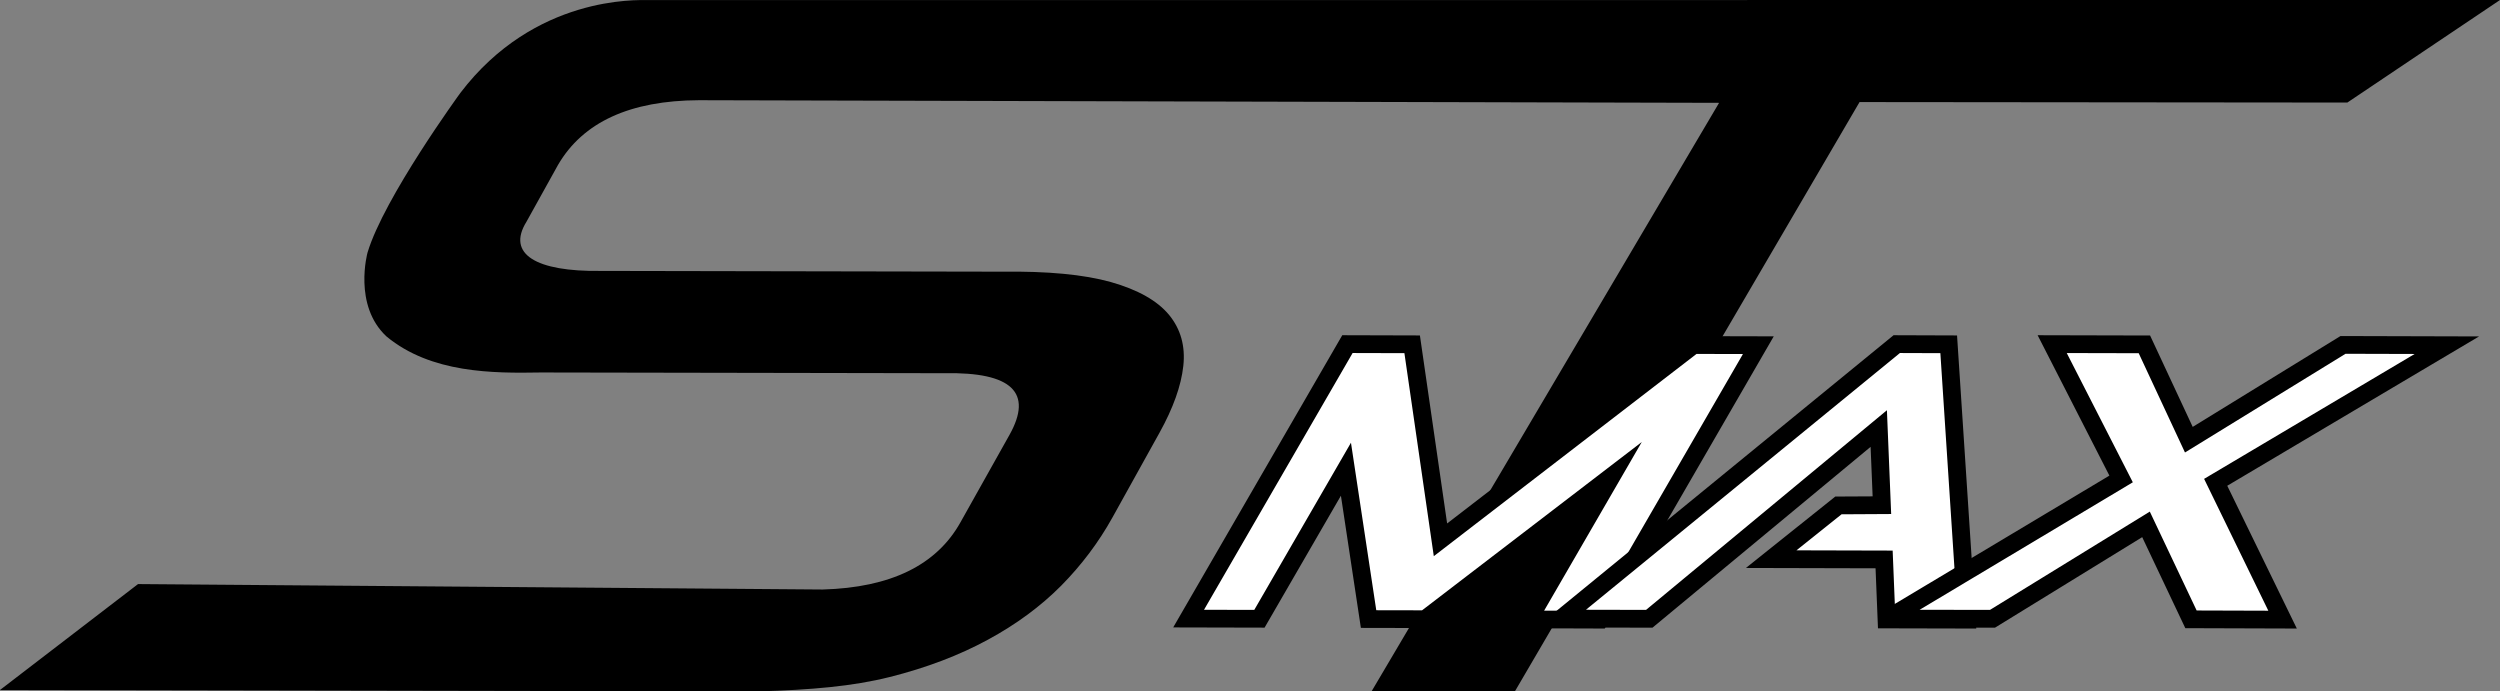
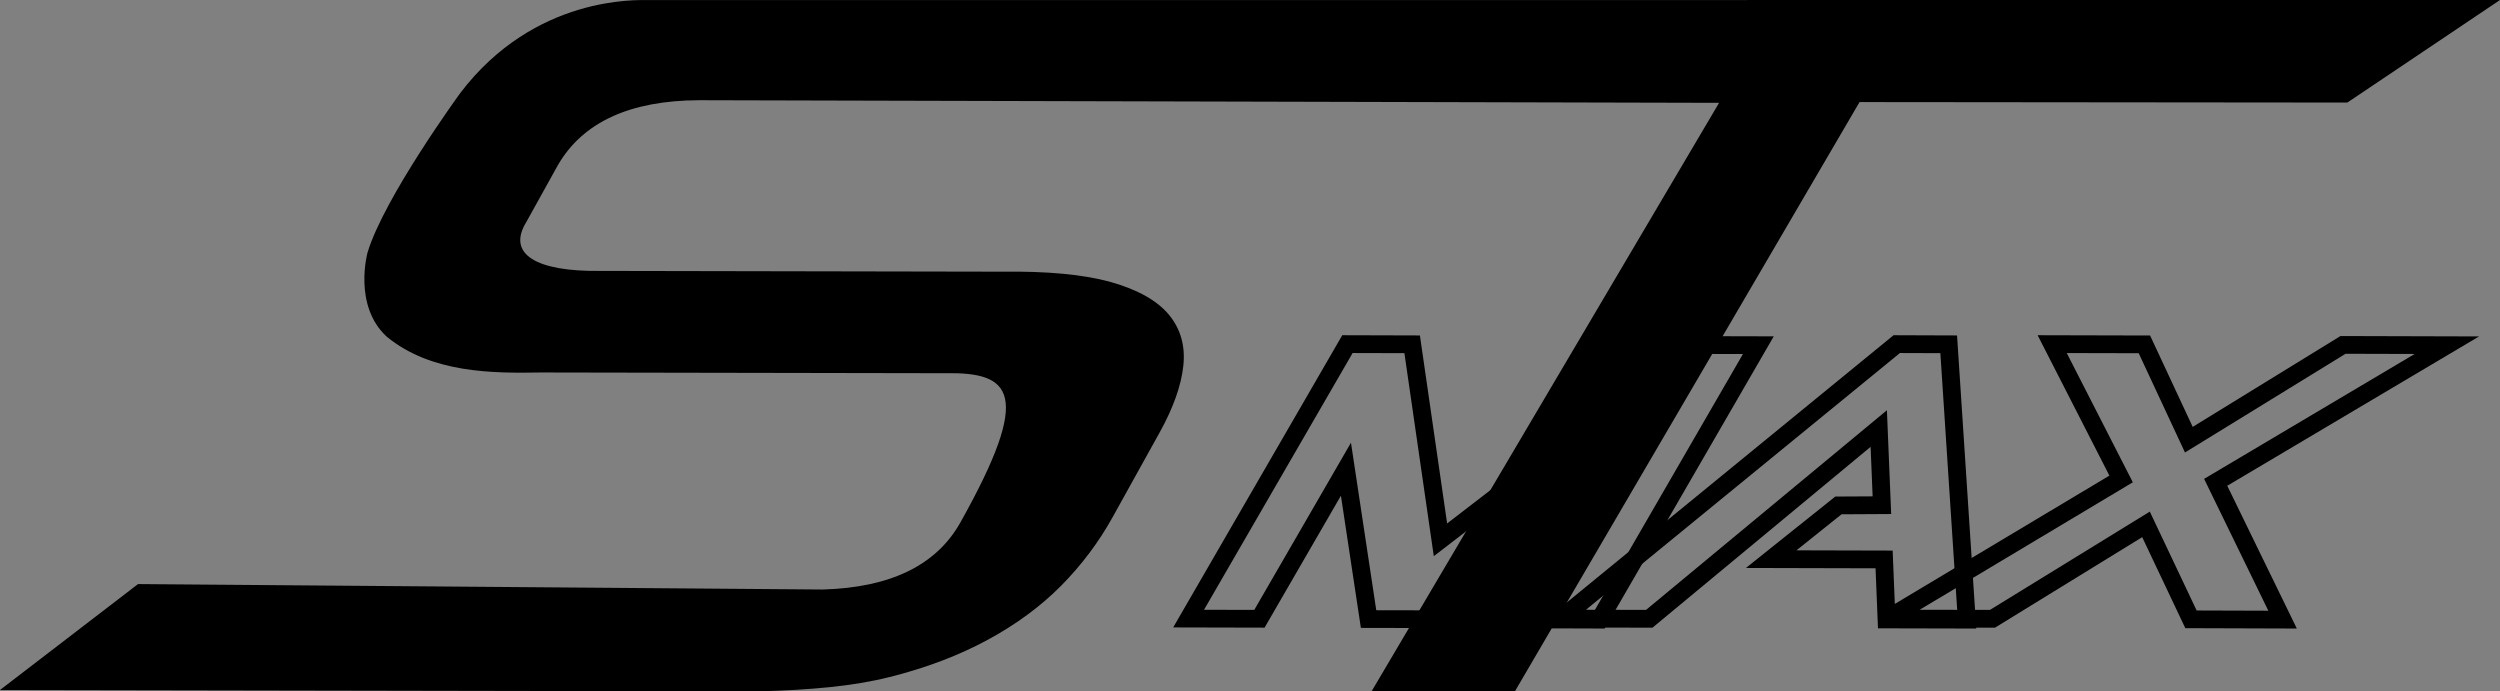
<svg xmlns="http://www.w3.org/2000/svg" width="546px" height="151px" viewBox="0 0 546 151" version="1.1">
  <rect x="0" y="0" width="546" height="151" fill="#808080" stroke="none" />
  <title>ST Max-logo-edited-white</title>
  <g id="ST-230-Max-Product-Page" stroke="none" stroke-width="1" fill="none" fill-rule="evenodd">
    <g id="Desktop-/-ST-Max-Driver-/-Product" transform="translate(-764, -5570)" fill-rule="nonzero">
      <g id="Features" transform="translate(-0.015, 4926)">
        <g id="ST-Max-logo-edited-white" transform="translate(764.015, 644)">
-           <path d="M546,0 L512.66,22.398 L406.125,22.293 L376.718,72.577 L375.578,74.524 L374.437,76.47 L341.738,132.378 L341.449,132.877 L340.308,134.824 L339.168,136.77 L339.168,136.789 L339.156,136.789 L330.884,150.938 L299.578,150.938 L307.998,136.684 L309.144,134.738 L310.463,132.508 L321.25,114.237 L323.931,109.697 L326.613,105.151 L326.619,105.151 L375.448,22.459 L152.64,21.886 C137.588,21.954 127.313,26.673 121.87,36.018 L114.991,48.411 C110.554,55.545 117.18,59.352 131.11,59.167 L218.839,59.333 C228.769,59.21 236.695,59.943 242.613,61.6 C248.511,63.275 252.746,65.659 255.316,68.764 C257.868,71.869 258.91,75.595 258.435,79.932 C257.96,84.269 256.228,89.117 253.233,94.513 L242.933,113.061 C239.919,118.481 236.19,123.428 231.746,127.931 C227.283,132.415 221.952,136.364 215.738,139.721 C209.501,143.115 202.357,145.838 194.289,147.865 C186.214,149.897 177.141,150.674 165.553,151 L0,150.692 L30.147,127.561 L179.68,128.75 C194.51,128.331 204.52,123.44 209.753,114.095 L220.466,94.987 C225.662,85.723 220.965,81.232 206.314,81.509 L118.117,81.349 C107.7,81.534 94.183,81.54 84.431,73.501 C77.078,66.694 80.265,55.175 80.265,55.175 C83.852,43.182 100.525,20.316 100.525,20.316 C116.779,-1.06 139.295,0.043 141.372,0.018 L546,0 Z" id="Path" fill="#000000" />
+           <path d="M546,0 L512.66,22.398 L406.125,22.293 L376.718,72.577 L375.578,74.524 L374.437,76.47 L341.738,132.378 L341.449,132.877 L340.308,134.824 L339.168,136.77 L339.168,136.789 L339.156,136.789 L330.884,150.938 L299.578,150.938 L307.998,136.684 L309.144,134.738 L310.463,132.508 L321.25,114.237 L323.931,109.697 L326.613,105.151 L326.619,105.151 L375.448,22.459 L152.64,21.886 C137.588,21.954 127.313,26.673 121.87,36.018 L114.991,48.411 C110.554,55.545 117.18,59.352 131.11,59.167 L218.839,59.333 C228.769,59.21 236.695,59.943 242.613,61.6 C248.511,63.275 252.746,65.659 255.316,68.764 C257.868,71.869 258.91,75.595 258.435,79.932 C257.96,84.269 256.228,89.117 253.233,94.513 L242.933,113.061 C239.919,118.481 236.19,123.428 231.746,127.931 C227.283,132.415 221.952,136.364 215.738,139.721 C209.501,143.115 202.357,145.838 194.289,147.865 C186.214,149.897 177.141,150.674 165.553,151 L0,150.692 L30.147,127.561 L179.68,128.75 C194.51,128.331 204.52,123.44 209.753,114.095 C225.662,85.723 220.965,81.232 206.314,81.509 L118.117,81.349 C107.7,81.534 94.183,81.54 84.431,73.501 C77.078,66.694 80.265,55.175 80.265,55.175 C83.852,43.182 100.525,20.316 100.525,20.316 C116.779,-1.06 139.295,0.043 141.372,0.018 L546,0 Z" id="Path" fill="#000000" />
          <g id="Group" transform="translate(256.224, 73.212)">
-             <polygon id="Path" fill="#FFFFFF" points="127.802 2.174 93.124 62.113 77.648 62.077 95.751 30.806 55.019 62.009 42.675 61.985 37.736 29.257 18.837 61.924 3.373 61.881 38.056 1.941 52.195 1.978 58.373 44.681 113.638 2.137" />
            <path d="M121.001,0.22 L112.966,0.196 L70.884,32.6 L70.878,32.6 L59.828,41.111 L53.884,0.049 L36.928,0 L0,63.816 L19.959,63.865 L36.632,35.049 L40.991,63.92 L52.256,63.944 L55.678,63.944 C55.678,63.944 89.16,38.307 89.16,38.307 L74.281,64.005 L80.651,64.024 L83.438,64.024 C83.438,64.024 94.253,64.061 94.253,64.061 L95.363,62.144 L96.479,60.209 L100.912,52.549 L103.643,47.828 L103.643,47.828 C103.643,47.828 106.381,43.089 106.381,43.089 L131.162,0.245 L121.001,0.22 L121.001,0.22 Z M97.884,50.002 L95.141,54.741 L92.409,59.462 L91.996,60.179 L91.533,60.179 L88.469,60.166 L85.719,60.166 C85.719,60.166 85.398,60.166 85.398,60.166 L81.014,60.154 L102.342,23.323 L54.723,59.799 L54.353,60.081 L44.352,60.062 L38.827,23.476 L17.709,59.989 L6.733,59.964 L39.185,3.888 L50.499,3.919 L56.918,48.257 L65.513,41.638 L114.298,4.084 L118.719,4.096 L124.435,4.109 L97.884,50.008 L97.884,50.002 Z" id="Shape" fill="#000000" />
          </g>
          <g id="Group" transform="translate(335.531, 73.212)">
-             <polygon id="Path" fill="#FFFFFF" points="94.013 62.11 76.492 62.073 75.958 48.967 51.298 48.906 65.981 37.167 75.479 37.118 74.791 20.38 24.672 61.932 5.425 61.877 78.722 1.944 90.069 1.981" />
            <path d="M95.955,62.116 L95.832,60.178 L95.832,60.154 L95.359,53.009 L95.218,50.831 L95.218,50.831 C95.218,50.831 95.076,48.654 95.076,48.654 L91.888,0.049 L78.022,0 L25.661,42.822 L21.428,46.287 L21.422,46.287 C21.422,46.287 17.196,49.746 17.196,49.746 L5.363,59.424 L4.755,59.921 L2.39,61.853 L2.378,61.853 L0.025,63.791 L0,63.809 L2.789,63.809 C2.789,63.809 2.795,63.815 2.795,63.815 L25.366,63.877 L73.009,24.379 L73.451,35.192 L65.293,35.235 L45.775,50.831 L74.09,50.905 L74.496,60.994 L74.619,63.999 L74.619,64.012 L95.058,64.061 L96.084,64.061 L95.955,62.116 L95.955,62.116 Z M77.825,47.035 L56.815,46.98 L66.663,39.111 L77.5,39.05 L76.572,16.382 L23.966,59.988 L15.795,59.97 L13.559,59.97 C13.559,59.97 10.843,59.958 10.843,59.958 L10.868,59.939 L11.74,59.222 L15.973,55.762 L20.212,52.297 L79.41,3.888 L88.245,3.919 L91.323,50.899 L91.464,53.076 L91.611,55.26 L91.931,60.154 L91.931,60.166 L79.687,60.142 L78.354,60.142 L78.298,58.713 L77.825,47.035 L77.825,47.035 Z" id="Shape" fill="#000000" />
          </g>
          <g id="Group" transform="translate(410.263, 73.212)">
-             <polygon id="Path" fill="#FFFFFF" points="73.642 32.125 88.257 62.114 68.248 62.046 58.424 41.309 24.875 61.942 1.999 61.881 52.986 31.39 37.941 1.941 58.073 1.996 67.78 22.813 101.452 2.112 124.131 2.174" />
            <path d="M131.162,0.263 L100.898,0.178 L68.623,20.021 L59.316,0.061 L34.754,0 L50.428,30.662 L20.607,48.497 L18.724,49.617 L16.848,50.738 L3.808,58.538 L1.901,59.677 L0,60.816 L0.123,63.816 L20.588,63.877 L25.435,63.877 L57.594,44.101 L67.011,63.981 L91.364,64.061 L76.17,32.878 L131.162,0.263 L131.162,0.263 Z M69.484,60.118 L59.254,38.523 L24.359,59.983 L21.363,59.983 C21.363,59.983 17.457,59.977 17.457,59.977 L8.981,59.965 L17.137,55.091 L19.013,53.964 L20.889,52.844 L55.545,32.119 L41.115,3.894 L56.831,3.931 L66.937,25.611 L101.999,4.053 L117.094,4.096 L71.114,31.372 L85.139,60.167 L69.484,60.118 L69.484,60.118 Z" id="Shape" fill="#000000" />
          </g>
        </g>
      </g>
    </g>
  </g>
</svg>